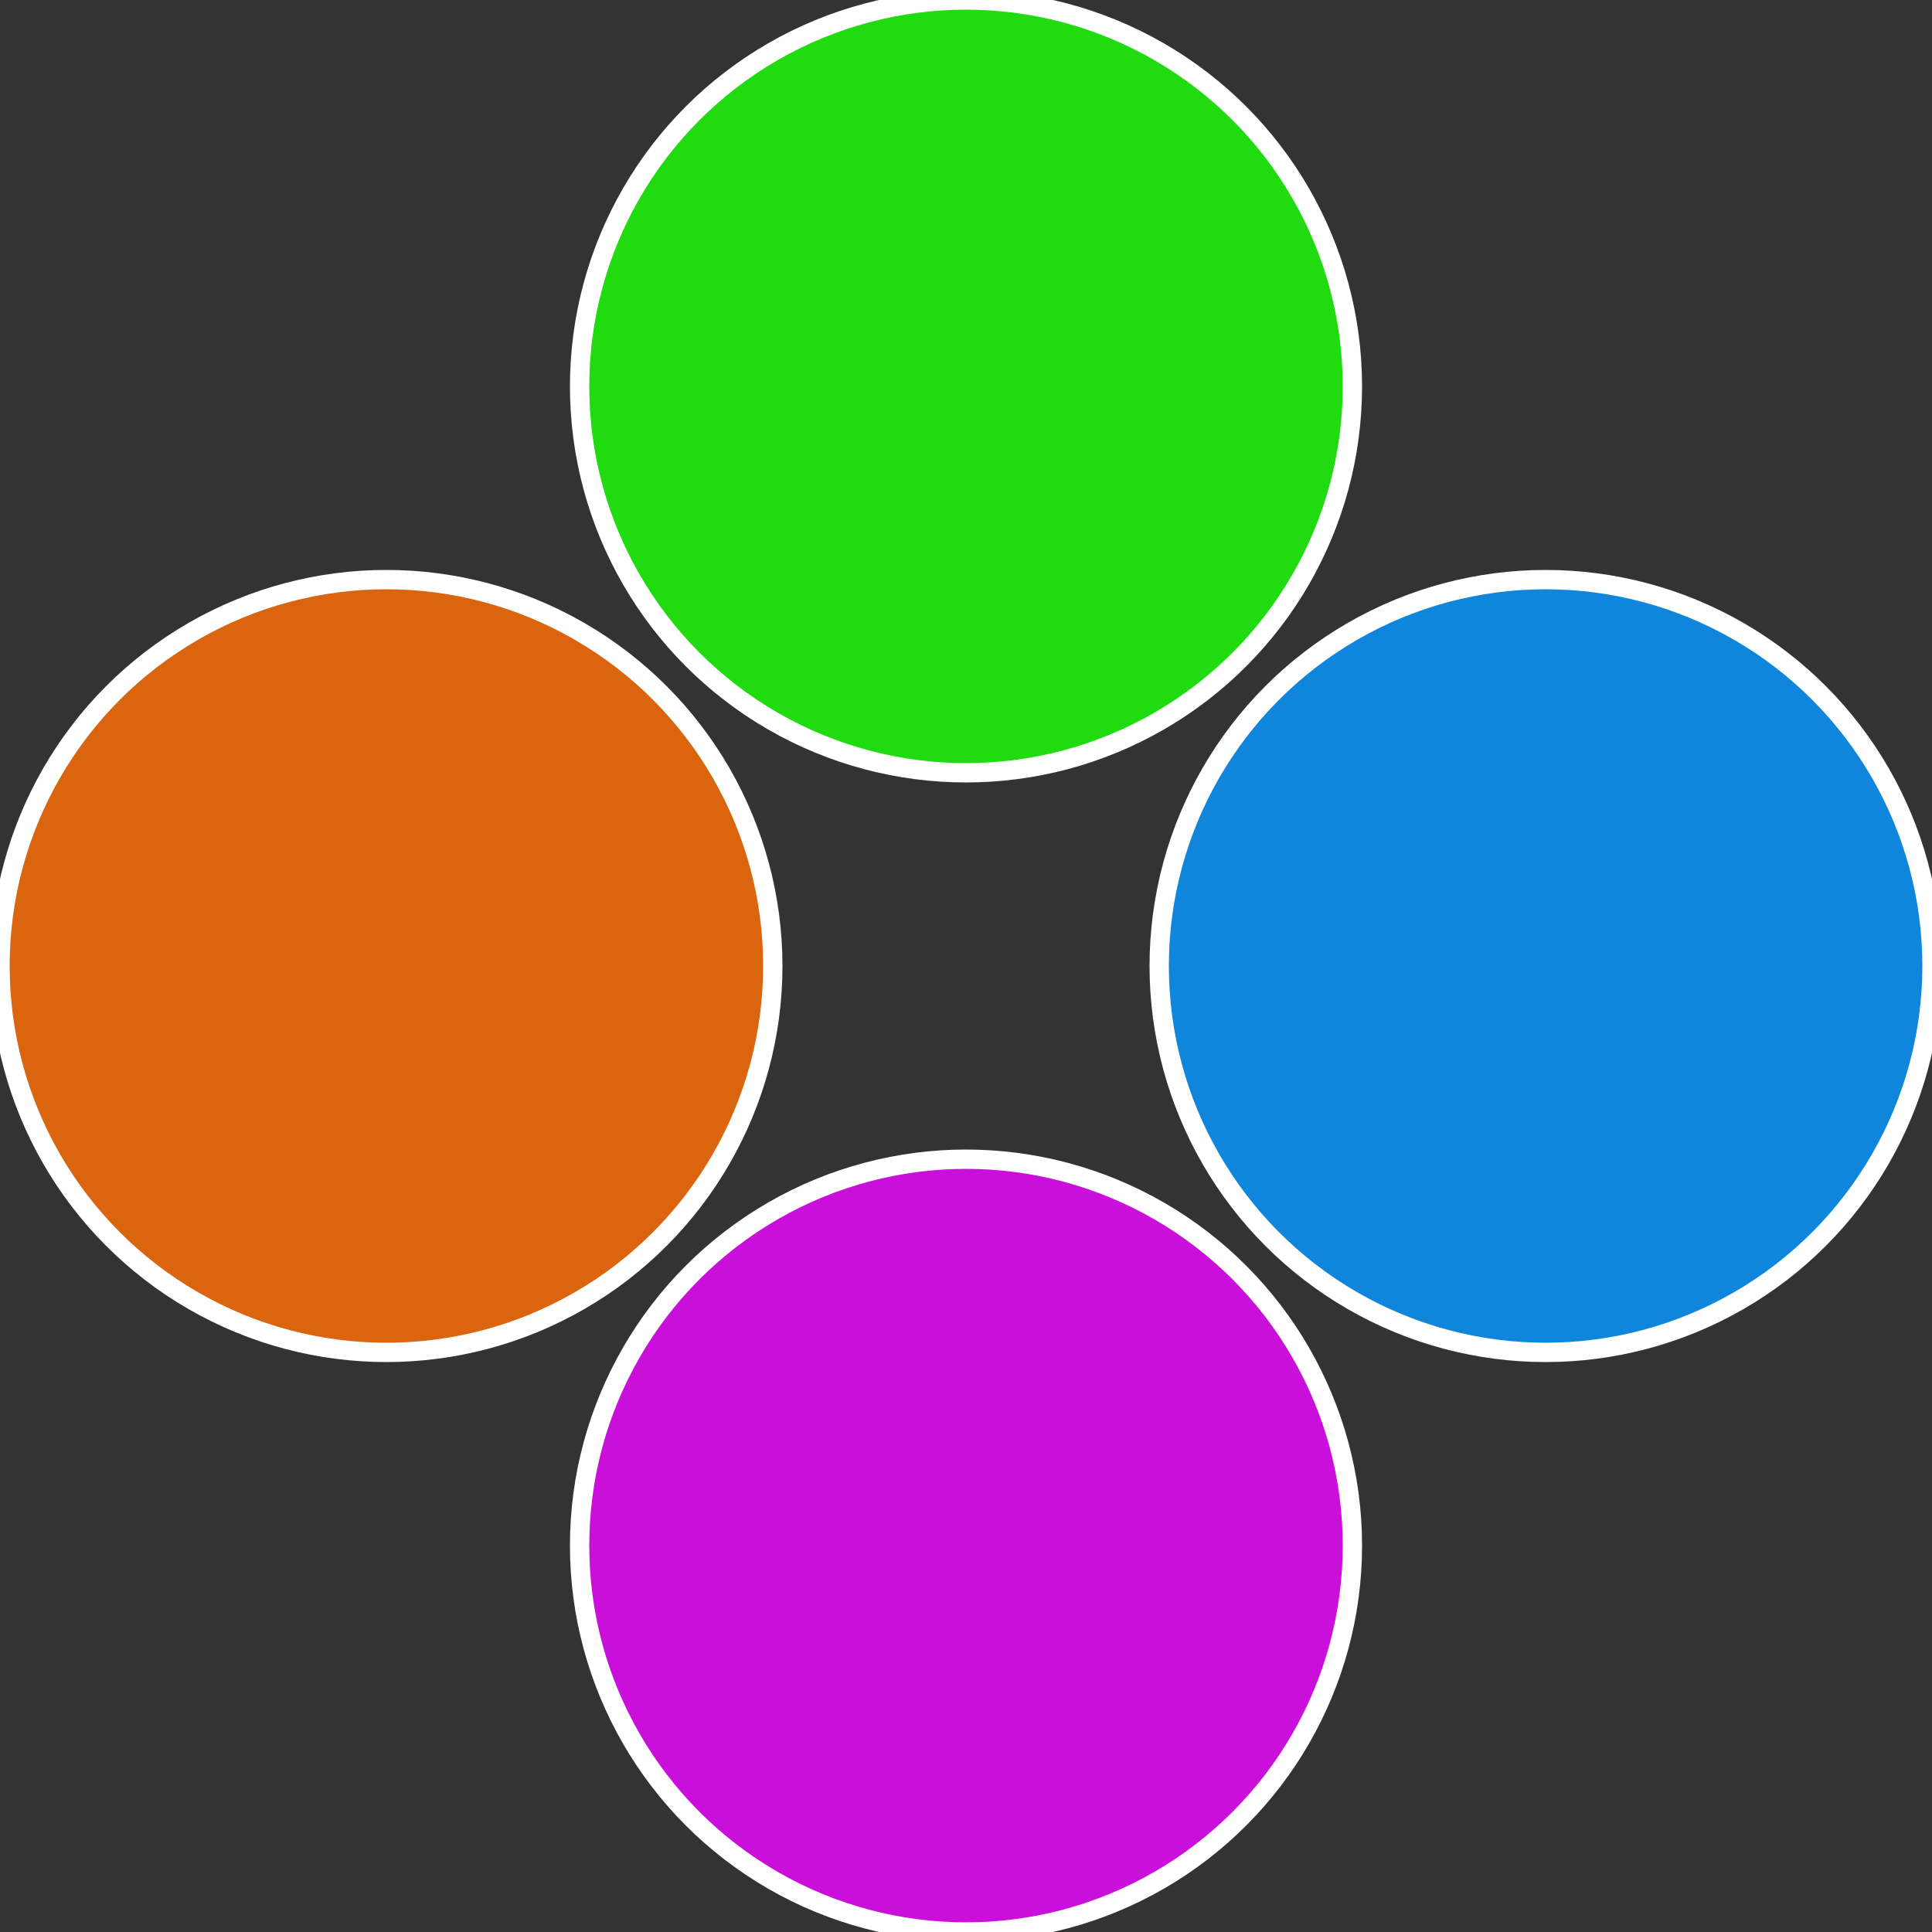
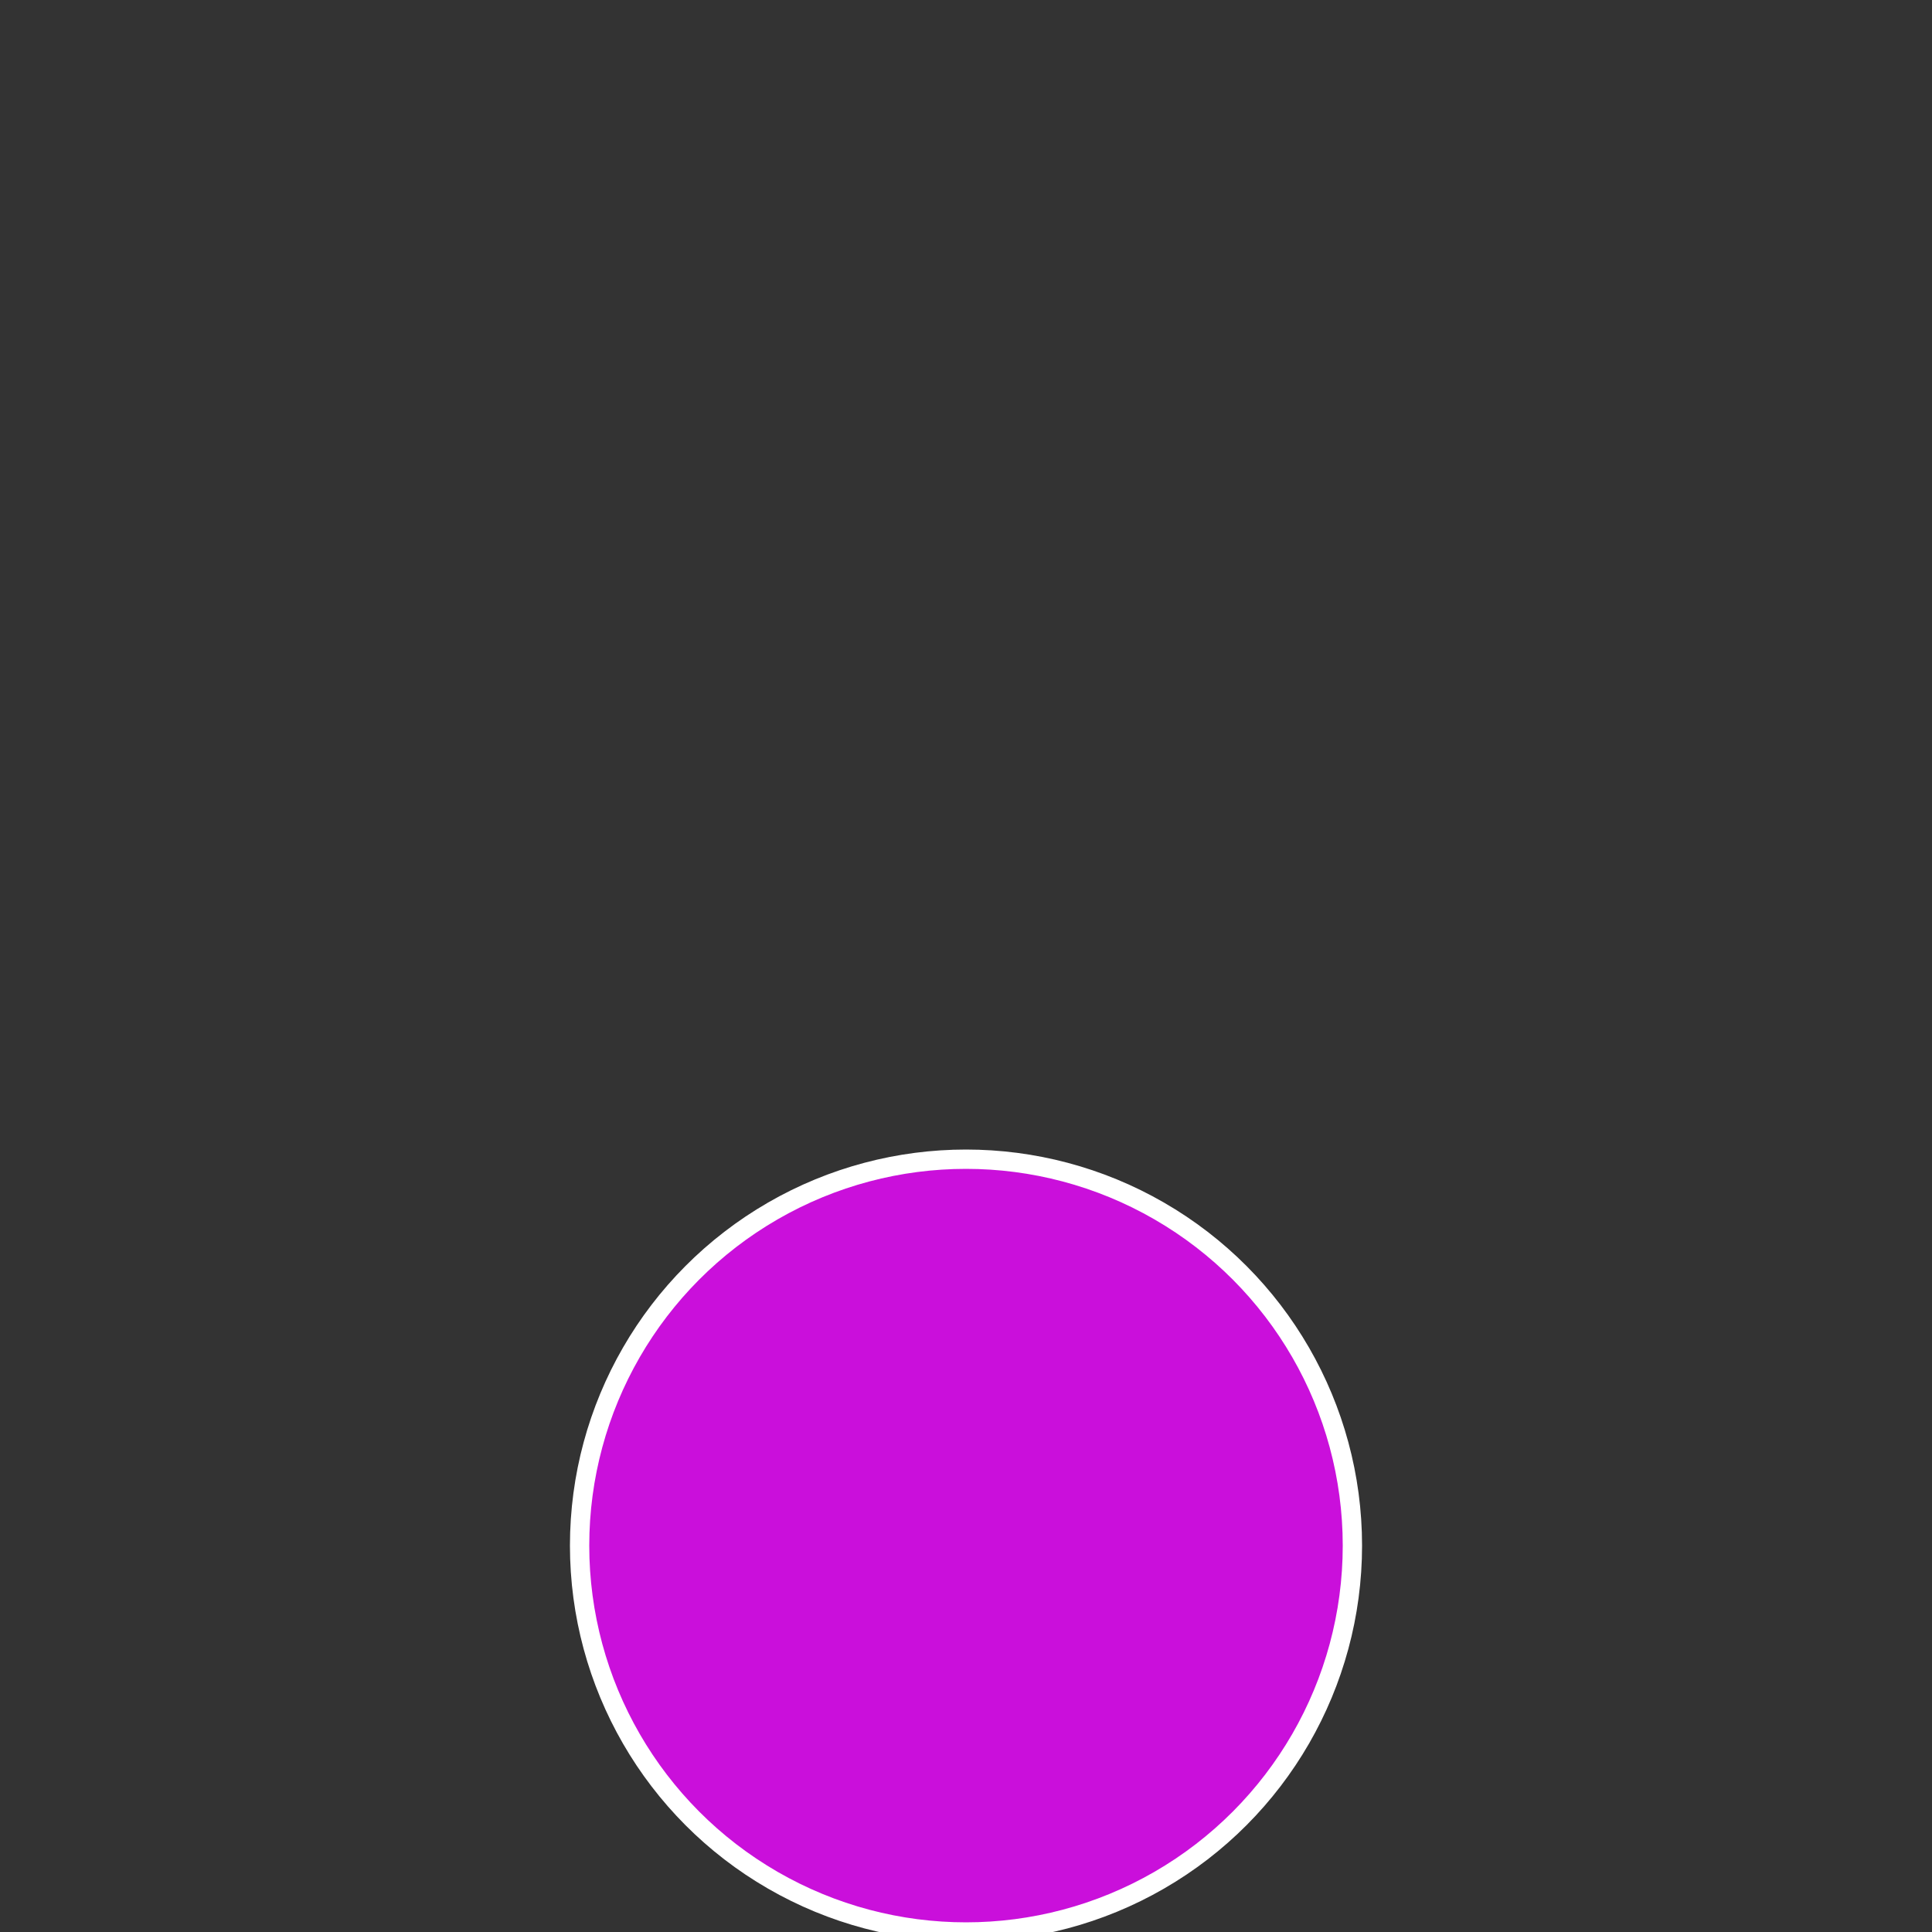
<svg xmlns="http://www.w3.org/2000/svg" width="500" height="500" viewBox="-1 -1 2 2">
  <rect x="-1" y="-1" width="2" height="2" fill="#333333" stroke="none" />
-   <circle cx="0.6" cy="0" r="0.4" fill="#0f86db" stroke="#fff" stroke-width="1%" />
  <circle cx="3.6739403974421E-17" cy="0.6" r="0.4" fill="#ca0fdb" stroke="#fff" stroke-width="1%" />
-   <circle cx="-0.6" cy="7.3478807948841E-17" r="0.4" fill="#db640f" stroke="#fff" stroke-width="1%" />
-   <circle cx="-1.1021821192326E-16" cy="-0.6" r="0.4" fill="#20db0f" stroke="#fff" stroke-width="1%" />
</svg>